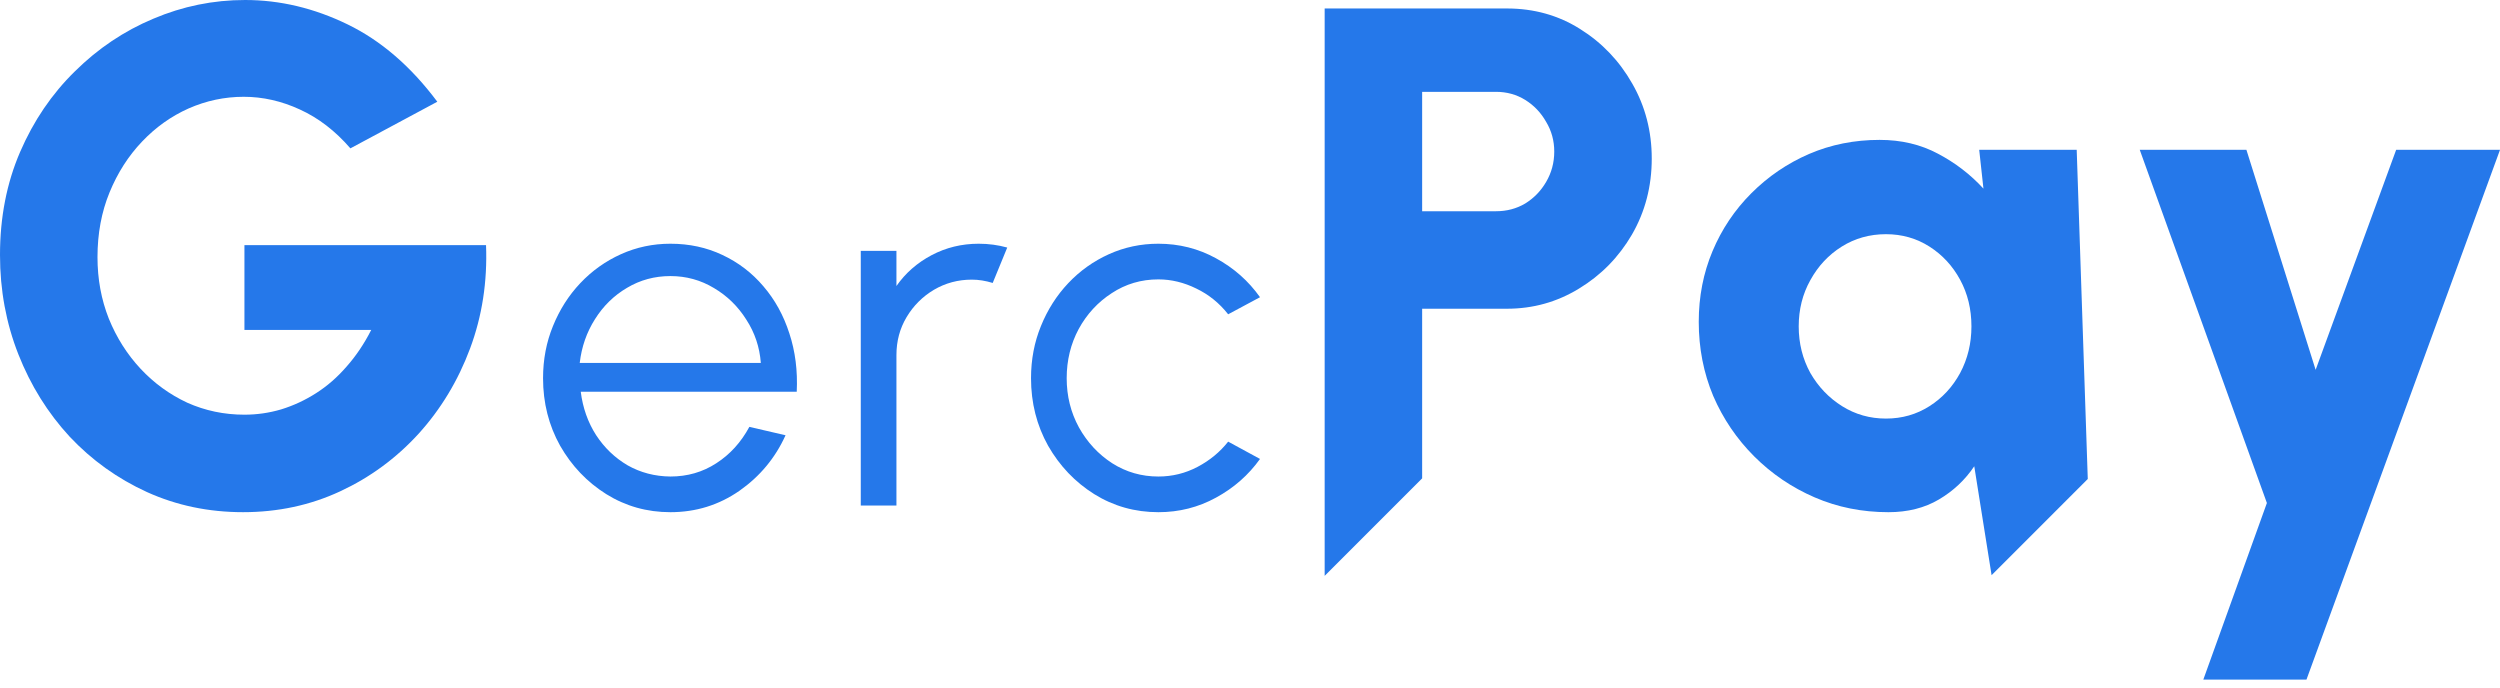
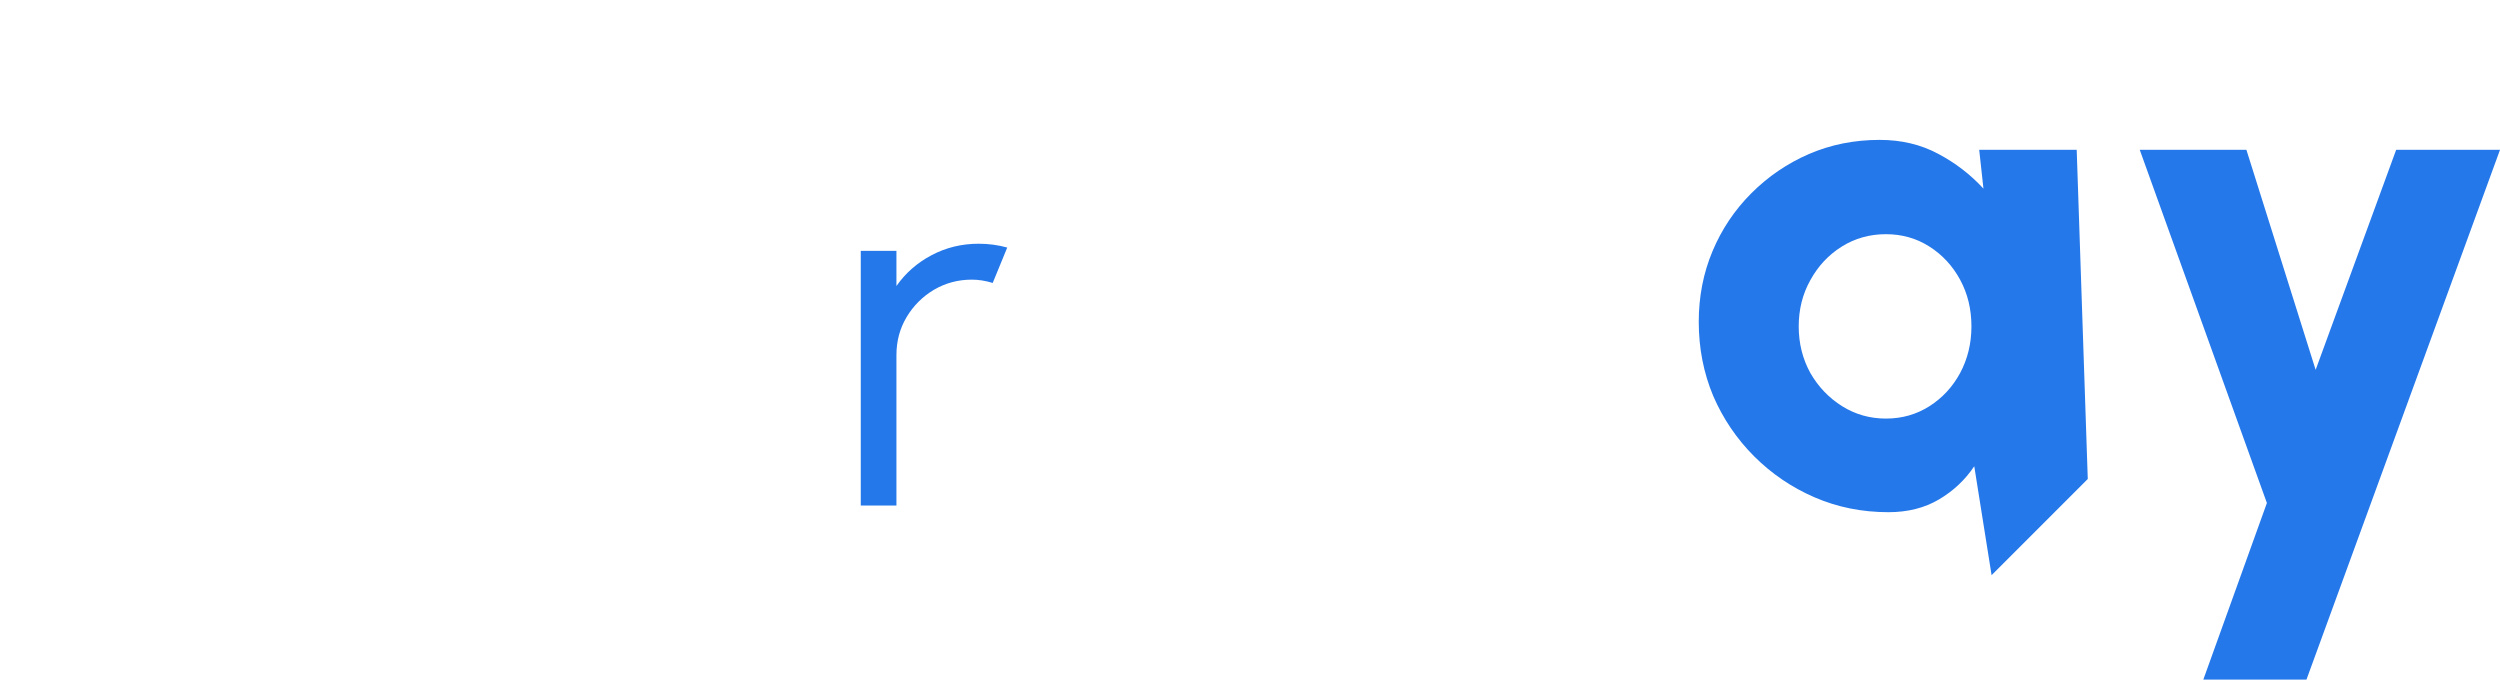
<svg xmlns="http://www.w3.org/2000/svg" width="200" height="55" viewBox="0 0 200 55" fill="none">
-   <path d="M19.442 40.974C16.691 40.974 14.129 40.438 11.755 39.364C9.401 38.29 7.338 36.811 5.567 34.927C3.815 33.025 2.449 30.83 1.469 28.343C0.49 25.856 0 23.209 0 20.402C0 17.388 0.537 14.638 1.611 12.151C2.685 9.664 4.145 7.517 5.991 5.708C7.837 3.881 9.928 2.477 12.264 1.498C14.619 0.499 17.068 0 19.611 0C22.399 0 25.131 0.65 27.806 1.95C30.481 3.25 32.874 5.313 34.984 8.138L28.032 11.868C26.826 10.474 25.48 9.438 23.991 8.76C22.522 8.082 21.024 7.743 19.498 7.743C17.972 7.743 16.503 8.054 15.09 8.675C13.696 9.297 12.452 10.182 11.36 11.332C10.267 12.481 9.401 13.837 8.76 15.401C8.12 16.964 7.799 18.688 7.799 20.572C7.799 22.324 8.101 23.963 8.704 25.489C9.325 27.015 10.173 28.352 11.247 29.502C12.321 30.651 13.564 31.555 14.977 32.214C16.409 32.855 17.935 33.175 19.555 33.175C20.553 33.175 21.533 33.034 22.494 32.751C23.473 32.45 24.406 32.017 25.291 31.451C26.177 30.886 26.987 30.18 27.721 29.332C28.475 28.484 29.134 27.505 29.699 26.393H19.555V19.611H38.883C38.996 22.531 38.572 25.282 37.612 27.863C36.651 30.444 35.276 32.723 33.486 34.701C31.696 36.66 29.605 38.196 27.213 39.307C24.82 40.419 22.23 40.974 19.442 40.974Z" fill="#2578EA" />
-   <path fill-rule="evenodd" clip-rule="evenodd" d="M48.498 39.528C50.046 40.493 51.758 40.975 53.632 40.975C55.67 40.975 57.511 40.404 59.154 39.263C60.798 38.109 62.027 36.628 62.843 34.821L59.949 34.149C59.283 35.385 58.4 36.356 57.3 37.063C56.213 37.769 54.991 38.122 53.632 38.122C52.383 38.109 51.242 37.81 50.209 37.226C49.19 36.628 48.348 35.82 47.682 34.801C47.03 33.782 46.623 32.627 46.46 31.337H63.739C63.82 29.666 63.623 28.111 63.148 26.671C62.686 25.231 61.994 23.974 61.07 22.901C60.16 21.828 59.066 20.993 57.789 20.395C56.526 19.797 55.14 19.498 53.632 19.498C52.233 19.498 50.916 19.777 49.679 20.334C48.443 20.891 47.356 21.665 46.419 22.657C45.495 23.635 44.769 24.776 44.239 26.08C43.709 27.37 43.444 28.763 43.444 30.257C43.444 32.227 43.899 34.027 44.809 35.657C45.733 37.273 46.963 38.564 48.498 39.528ZM60.866 29.034H46.378C46.528 27.744 46.935 26.576 47.601 25.53C48.267 24.47 49.122 23.635 50.168 23.023C51.214 22.399 52.369 22.086 53.632 22.086C54.896 22.086 56.057 22.405 57.117 23.044C58.176 23.669 59.039 24.511 59.705 25.57C60.384 26.616 60.771 27.771 60.866 29.034Z" fill="#2578EA" />
  <path d="M68.862 40.445V20.069H71.715V22.881C72.435 21.848 73.372 21.027 74.526 20.415C75.681 19.804 76.938 19.498 78.296 19.498C79.084 19.498 79.845 19.6 80.579 19.804L79.417 22.636C78.846 22.46 78.289 22.371 77.746 22.371C76.646 22.371 75.634 22.643 74.71 23.186C73.8 23.73 73.073 24.457 72.529 25.367C71.986 26.277 71.715 27.289 71.715 28.403V40.445H68.862Z" fill="#2578EA" />
-   <path d="M100.801 36.716L98.253 35.331C97.601 36.159 96.786 36.832 95.808 37.348C94.83 37.864 93.784 38.122 92.67 38.122C91.326 38.122 90.096 37.769 88.982 37.063C87.868 36.343 86.979 35.385 86.313 34.19C85.661 32.994 85.335 31.683 85.335 30.257C85.335 28.831 85.654 27.52 86.293 26.324C86.945 25.129 87.828 24.171 88.942 23.451C90.055 22.718 91.298 22.351 92.67 22.351C93.703 22.351 94.714 22.596 95.706 23.085C96.698 23.56 97.547 24.246 98.253 25.143L100.801 23.777C99.877 22.473 98.701 21.434 97.275 20.66C95.862 19.886 94.327 19.498 92.67 19.498C91.271 19.498 89.953 19.777 88.717 20.334C87.481 20.891 86.394 21.665 85.457 22.657C84.533 23.635 83.806 24.776 83.277 26.08C82.747 27.37 82.482 28.763 82.482 30.257C82.482 32.227 82.937 34.027 83.847 35.657C84.771 37.273 86 38.564 87.535 39.528C89.084 40.493 90.796 40.975 92.67 40.975C94.327 40.975 95.862 40.588 97.275 39.813C98.701 39.039 99.877 38.007 100.801 36.716Z" fill="#2578EA" />
-   <path fill-rule="evenodd" clip-rule="evenodd" d="M105.973 46.068V0.678H120.554C122.72 0.678 124.67 1.225 126.403 2.317C128.155 3.41 129.55 4.87 130.586 6.697C131.621 8.506 132.14 10.503 132.14 12.688C132.14 14.911 131.612 16.936 130.557 18.764C129.502 20.572 128.089 22.013 126.319 23.087C124.566 24.161 122.645 24.698 120.554 24.698H113.772V38.268L105.973 46.068ZM113.772 16.899H119.678C120.544 16.899 121.326 16.692 122.023 16.277C122.72 15.844 123.276 15.269 123.691 14.553C124.123 13.819 124.34 13.008 124.34 12.123C124.34 11.257 124.123 10.465 123.691 9.749C123.276 9.015 122.72 8.431 122.023 7.997C121.326 7.564 120.544 7.347 119.678 7.347H113.772V16.899Z" fill="#2578EA" />
  <path fill-rule="evenodd" clip-rule="evenodd" d="M158.336 11.982H166.136L167.022 38.319L159.327 46.013L157.941 37.301C157.206 38.394 156.265 39.279 155.115 39.957C153.966 40.636 152.619 40.975 151.074 40.975C148.964 40.975 146.996 40.579 145.168 39.788C143.341 38.997 141.731 37.904 140.336 36.51C138.942 35.116 137.849 33.505 137.058 31.678C136.286 29.832 135.9 27.854 135.9 25.744C135.9 23.728 136.267 21.844 137.002 20.092C137.737 18.34 138.773 16.795 140.11 15.457C141.448 14.12 142.983 13.074 144.716 12.321C146.468 11.567 148.352 11.191 150.368 11.191C152.101 11.191 153.655 11.558 155.031 12.293C156.424 13.027 157.64 13.96 158.676 15.09L158.336 11.982ZM150.877 33.486C152.157 33.486 153.316 33.157 154.353 32.497C155.388 31.838 156.208 30.953 156.811 29.841C157.414 28.711 157.715 27.467 157.715 26.111C157.715 24.736 157.414 23.492 156.811 22.381C156.208 21.269 155.388 20.384 154.353 19.724C153.316 19.065 152.157 18.735 150.877 18.735C149.577 18.735 148.399 19.065 147.344 19.724C146.289 20.384 145.451 21.279 144.829 22.409C144.207 23.521 143.897 24.755 143.897 26.111C143.897 27.467 144.207 28.711 144.829 29.841C145.47 30.953 146.318 31.838 147.373 32.497C148.427 33.157 149.596 33.486 150.877 33.486Z" fill="#2578EA" />
  <path d="M200.002 11.982H191.694L185.251 29.587L179.712 11.982H171.178L181.351 40.24L176.265 54.369H184.517L200.002 11.982Z" fill="#2578EA" />
</svg>